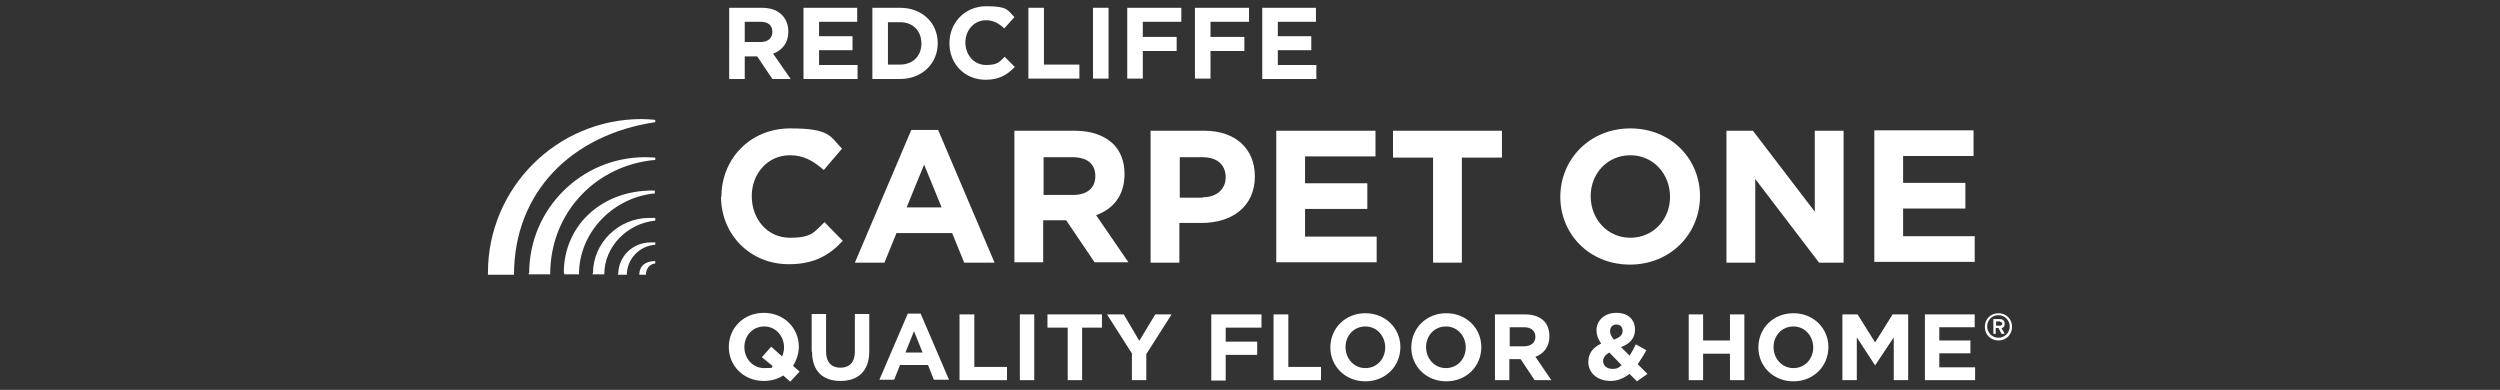
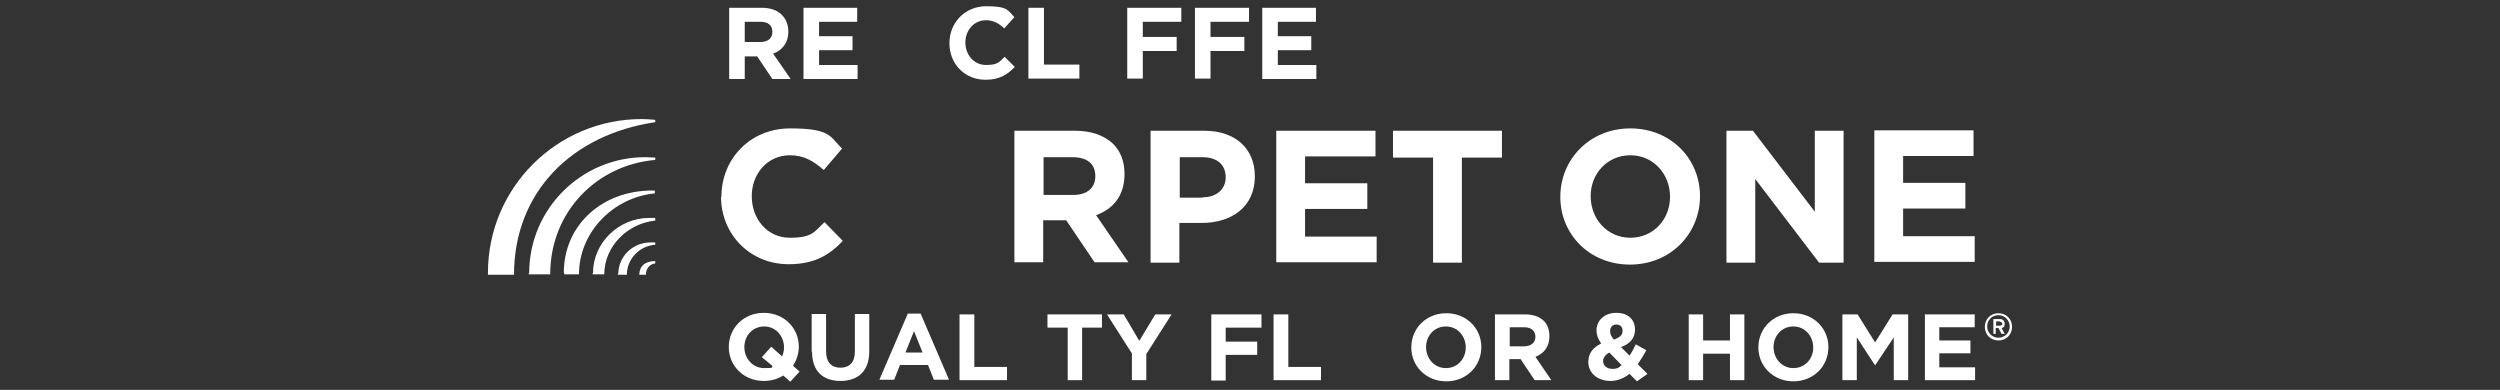
<svg xmlns="http://www.w3.org/2000/svg" id="Layer_1" version="1.1" viewBox="0 0 642.5 100.2">
  <rect x="0" y="0" width="642.5" height="100.2" fill="#333333" stroke="none" />
  <defs>
    <style>
      .st0 {
        fill: #fff;
      }
    </style>
  </defs>
  <path class="st0" d="M158.8,70.2v.4h2.3c0-3.9,3.1-7.4,7.3-7.7v-.6c-.4,0-.8,0-1.1,0-4.9,0-8.4,3.8-8.4,8.1h0ZM152.3,70.2v.3h3c0-7.2,6-13.1,13.1-13.8v-.7c-.5,0-1,0-1.5,0-7.9,0-14.5,6.4-14.5,14.2ZM164.9,30.6c-21.8,0-39.5,17.7-39.5,39.5v.5h6.7c0-21.1,14.7-36,36.3-39.2v-.6c-1.1-.1-2.3-.2-3.5-.2h0ZM164.3,70.4c0,.2,0,.2,0,.2h1.7c0-1.4.8-2.7,2.4-2.9v-.6c-1.4,0-3.9.4-4.1,3.3ZM145,70.1v.4h3.8c0-10.9,8.9-19.8,19.5-20.8v-.7c-.6,0-1.2-.1-1.9,0-12.2.5-21.5,9.2-21.5,21.1ZM135.9,70.1v.4h5.5c0-16,11.9-28.1,27-29.4v-.6c-.9,0-1.7-.1-2.6-.1-16.4,0-29.8,13.3-29.8,29.8h0Z" />
  <path class="st0" d="M185.4,50.6h0c0-9.7,7.3-17.6,17.7-17.6s10.2,2.1,13.3,5.2l-4.7,5.5c-2.7-2.4-5.2-3.8-8.7-3.8-5.7,0-9.8,4.7-9.8,10.5h0c0,5.9,4,10.7,9.8,10.7s6.2-1.5,8.9-4l4.7,4.8c-3.5,3.7-7.3,6-13.9,6-10,0-17.4-7.7-17.4-17.4h0Z" />
-   <path class="st0" d="M234.2,33.4h6.9l14.5,34.1h-7.8l-3.1-7.6h-14.3l-3.1,7.6h-7.6l14.5-34.1h0ZM242,53.3l-4.5-11-4.5,11h9Z" />
  <path class="st0" d="M260.7,33.6h15.5c4.3,0,7.6,1.2,9.9,3.4,1.9,1.9,2.9,4.5,2.9,7.7h0c0,5.6-2.9,9-7.3,10.6l8.3,12.1h-8.7l-7.3-10.8h-5.9v10.8h-7.4v-33.9h0ZM275.8,50.1c3.7,0,5.7-1.9,5.7-4.8h0c0-3.3-2.2-4.9-5.9-4.9h-7.4v9.7h7.6Z" />
  <path class="st0" d="M295.7,33.6h13.8c8.1,0,13,4.7,13,11.7h0c0,8-6.1,12-13.7,12h-5.7v10.2h-7.4v-33.9h0ZM309.1,50.7c3.7,0,5.9-2.2,5.9-5.1h0c0-3.4-2.3-5.2-6-5.2h-5.8v10.4h5.9Z" />
  <path class="st0" d="M328,33.6h25.5v6.6h-18.1v6.9h16v6.6h-16v7.1h18.4v6.6h-25.8v-33.9h0Z" />
  <path class="st0" d="M368.3,40.5h-10.3v-6.9h28v6.9h-10.3v27h-7.4v-27h0Z" />
  <path class="st0" d="M401,50.6h0c0-9.7,7.6-17.6,18-17.6s17.9,7.8,17.9,17.4h0c0,9.7-7.6,17.6-18,17.6s-17.9-7.8-17.9-17.4h0ZM429.2,50.6h0c0-5.9-4.3-10.7-10.2-10.7s-10.2,4.7-10.2,10.5h0c0,5.9,4.3,10.7,10.2,10.7s10.2-4.7,10.2-10.5Z" />
  <path class="st0" d="M443.6,33.6h6.9l15.9,20.8v-20.8h7.4v33.9h-6.3l-16.4-21.5v21.5h-7.4v-33.9Z" />
  <path class="st0" d="M481.7,33.5h25.5v6.6h-18.1v6.9h16v6.6h-16v7.1h18.4v6.6h-25.8v-33.9h0Z" />
  <path class="st0" d="M513.6,87.5c-2,0-3.5-1.5-3.5-3.5s1.5-3.5,3.5-3.5,3.5,1.5,3.5,3.5-1.5,3.5-3.5,3.5ZM513.6,81c-1.7,0-2.9,1.3-2.9,2.9s1.3,2.9,2.9,2.9,2.9-1.3,2.9-2.9-1.3-2.9-2.9-2.9ZM514.4,84.3l.8,1.5h-.8l-.8-1.5h-.7v1.5h-.6v-3.8h1.7c.7,0,1.2.4,1.2,1.2s-.3,1-.8,1.1h0ZM514,82.6h-1v1.1h1c.3,0,.6-.2.6-.5s-.3-.5-.6-.5Z" />
  <path class="st0" d="M203.2,98.2l-1.9-1.7c-1.4.9-3.1,1.4-5,1.4-5.2,0-9-3.9-9-8.7h0c0-4.9,3.8-8.8,9-8.8s9,3.9,9,8.7h0c0,1.8-.6,3.5-1.5,4.9l1.7,1.5-2.4,2.6ZM198.6,94.1l-2.8-2.3,2.4-2.7,2.8,2.5c.3-.7.5-1.5.5-2.3h0c0-2.9-2.1-5.4-5.1-5.4s-5.1,2.4-5.1,5.3h0c0,2.9,2.1,5.4,5.1,5.4s1.6-.2,2.2-.5h0Z" />
  <path class="st0" d="M208.6,90.4v-9.7h3.7v9.6c0,2.8,1.4,4.2,3.7,4.2s3.7-1.4,3.7-4.1v-9.7h3.7v9.6c0,5.1-2.9,7.6-7.4,7.6s-7.3-2.5-7.3-7.5h0Z" />
  <path class="st0" d="M233.2,80.6h3.4l7.3,17h-3.9l-1.5-3.8h-7.2l-1.5,3.8h-3.8l7.3-17h0ZM237.1,90.6l-2.2-5.5-2.2,5.5h4.5,0Z" />
  <path class="st0" d="M246.7,80.8h3.7v13.5h8.4v3.4h-12.2v-16.9h0Z" />
-   <path class="st0" d="M262.1,80.8h3.7v16.9h-3.7v-16.9Z" />
  <path class="st0" d="M274.3,84.2h-5.1v-3.4h14v3.4h-5.1v13.5h-3.7v-13.5h0Z" />
  <path class="st0" d="M291,91l-6.5-10.2h4.3l4,6.8,4.1-6.8h4.2l-6.5,10.2v6.7h-3.7v-6.7Z" />
  <path class="st0" d="M311.3,80.8h12.9v3.4h-9.2v3.6h8.1v3.4h-8.1v6.6h-3.7v-16.9h0Z" />
  <path class="st0" d="M327.4,80.8h3.7v13.5h8.4v3.4h-12.2v-16.9h0Z" />
-   <path class="st0" d="M341.9,89.3h0c0-4.9,3.8-8.8,9-8.8s9,3.9,9,8.7h0c0,4.9-3.8,8.8-9,8.8s-9-3.9-9-8.7ZM356,89.3h0c0-2.9-2.1-5.4-5.1-5.4s-5.1,2.4-5.1,5.3h0c0,2.9,2.1,5.4,5.1,5.4s5.1-2.4,5.1-5.3Z" />
  <path class="st0" d="M362.7,89.3h0c0-4.9,3.8-8.8,9-8.8s9,3.9,9,8.7h0c0,4.9-3.8,8.8-9,8.8s-9-3.9-9-8.7ZM376.7,89.3h0c0-2.9-2.1-5.4-5.1-5.4s-5.1,2.4-5.1,5.3h0c0,2.9,2.1,5.4,5.1,5.4s5.1-2.4,5.1-5.3Z" />
  <path class="st0" d="M384.2,80.8h7.7c2.2,0,3.8.6,4.9,1.7.9.9,1.4,2.3,1.4,3.9h0c0,2.8-1.5,4.5-3.6,5.3l4.1,6h-4.3l-3.6-5.4h-2.9v5.4h-3.7v-16.9h0ZM391.7,89c1.8,0,2.9-1,2.9-2.4h0c0-1.6-1.1-2.5-2.9-2.5h-3.7v4.9h3.8Z" />
  <path class="st0" d="M418.9,96c-1.4,1.1-3,1.9-5,1.9-3.2,0-5.7-1.9-5.7-4.9h0c0-2.2,1.2-3.7,3.3-4.7-.8-1.2-1.2-2.2-1.2-3.4h0c0-2.4,1.9-4.5,5.1-4.5s4.8,1.9,4.8,4.3h0c0,2.3-1.4,3.7-3.6,4.5l2.2,2.2c.6-.9,1.1-1.9,1.6-2.9l2.7,1.5c-.6,1.2-1.4,2.4-2.2,3.6l2.5,2.5-2.7,1.9-2-2h0ZM416.8,93.9l-3.2-3.3c-1.1.6-1.6,1.4-1.6,2.2h0c0,1.2,1,2,2.4,2s1.7-.4,2.4-1h0ZM417,85h0c0-1-.6-1.6-1.6-1.6s-1.6.7-1.6,1.7h0c0,.8.3,1.4,1,2.2,1.5-.6,2.2-1.2,2.2-2.2Z" />
  <path class="st0" d="M434,80.8h3.7v6.7h6.9v-6.7h3.7v16.9h-3.7v-6.8h-6.9v6.8h-3.7v-16.9Z" />
  <path class="st0" d="M451.9,89.3h0c0-4.9,3.8-8.8,9-8.8s9,3.9,9,8.7h0c0,4.9-3.8,8.8-9,8.8s-9-3.9-9-8.7ZM466,89.3h0c0-2.9-2.1-5.4-5.1-5.4s-5.1,2.4-5.1,5.3h0c0,2.9,2.1,5.4,5.1,5.4s5.1-2.4,5.1-5.3Z" />
  <path class="st0" d="M473.4,80.8h4l4.5,7.2,4.5-7.2h4v16.9h-3.7v-11l-4.8,7.2h0l-4.7-7.2v11h-3.7v-16.9Z" />
  <path class="st0" d="M494.7,80.8h12.8v3.3h-9.1v3.4h8v3.3h-8v3.6h9.2v3.3h-12.9v-16.9h0Z" />
  <path class="st0" d="M187.4,2h8.3c2.3,0,4.1.6,5.3,1.9,1,1,1.6,2.5,1.6,4.2h0c0,3-1.6,4.8-3.9,5.7l4.5,6.5h-4.7l-3.9-5.8h-3.2v5.8h-4V2h0ZM195.4,10.8c2,0,3.1-1,3.1-2.6h0c0-1.8-1.2-2.6-3.1-2.6h-4v5.2h4.1Z" />
  <path class="st0" d="M206.5,2h13.8v3.6h-9.8v3.7h8.6v3.6h-8.6v3.8h9.9v3.6h-13.9V2Z" />
-   <path class="st0" d="M224.2,2h7.1c5.7,0,9.7,3.9,9.7,9.1h0c0,5.2-4,9.2-9.7,9.2h-7.1V2ZM228.2,5.6v11h3.1c3.3,0,5.5-2.2,5.5-5.4h0c0-3.3-2.2-5.5-5.5-5.5h-3.1Z" />
  <path class="st0" d="M244,11.1h0c0-5.2,3.9-9.5,9.5-9.5s5.5,1.1,7.2,2.8l-2.6,2.9c-1.4-1.3-2.8-2.1-4.7-2.1-3.1,0-5.3,2.6-5.3,5.7h0c0,3.2,2.2,5.8,5.3,5.8s3.4-.8,4.8-2.1l2.6,2.6c-1.9,2-4,3.3-7.5,3.3-5.4,0-9.3-4.1-9.3-9.4h0Z" />
  <path class="st0" d="M264.3,2h4v14.6h9.1v3.6h-13.1V2Z" />
-   <path class="st0" d="M280.9,2h4v18.2h-4V2Z" />
  <path class="st0" d="M289.7,2h13.9v3.6h-9.9v3.9h8.7v3.6h-8.7v7.1h-4V2h0Z" />
  <path class="st0" d="M307.1,2h13.9v3.6h-9.9v3.9h8.7v3.6h-8.7v7.1h-4V2h0Z" />
  <path class="st0" d="M324.4,2h13.8v3.6h-9.8v3.7h8.6v3.6h-8.6v3.8h9.9v3.6h-13.9V2Z" />
</svg>